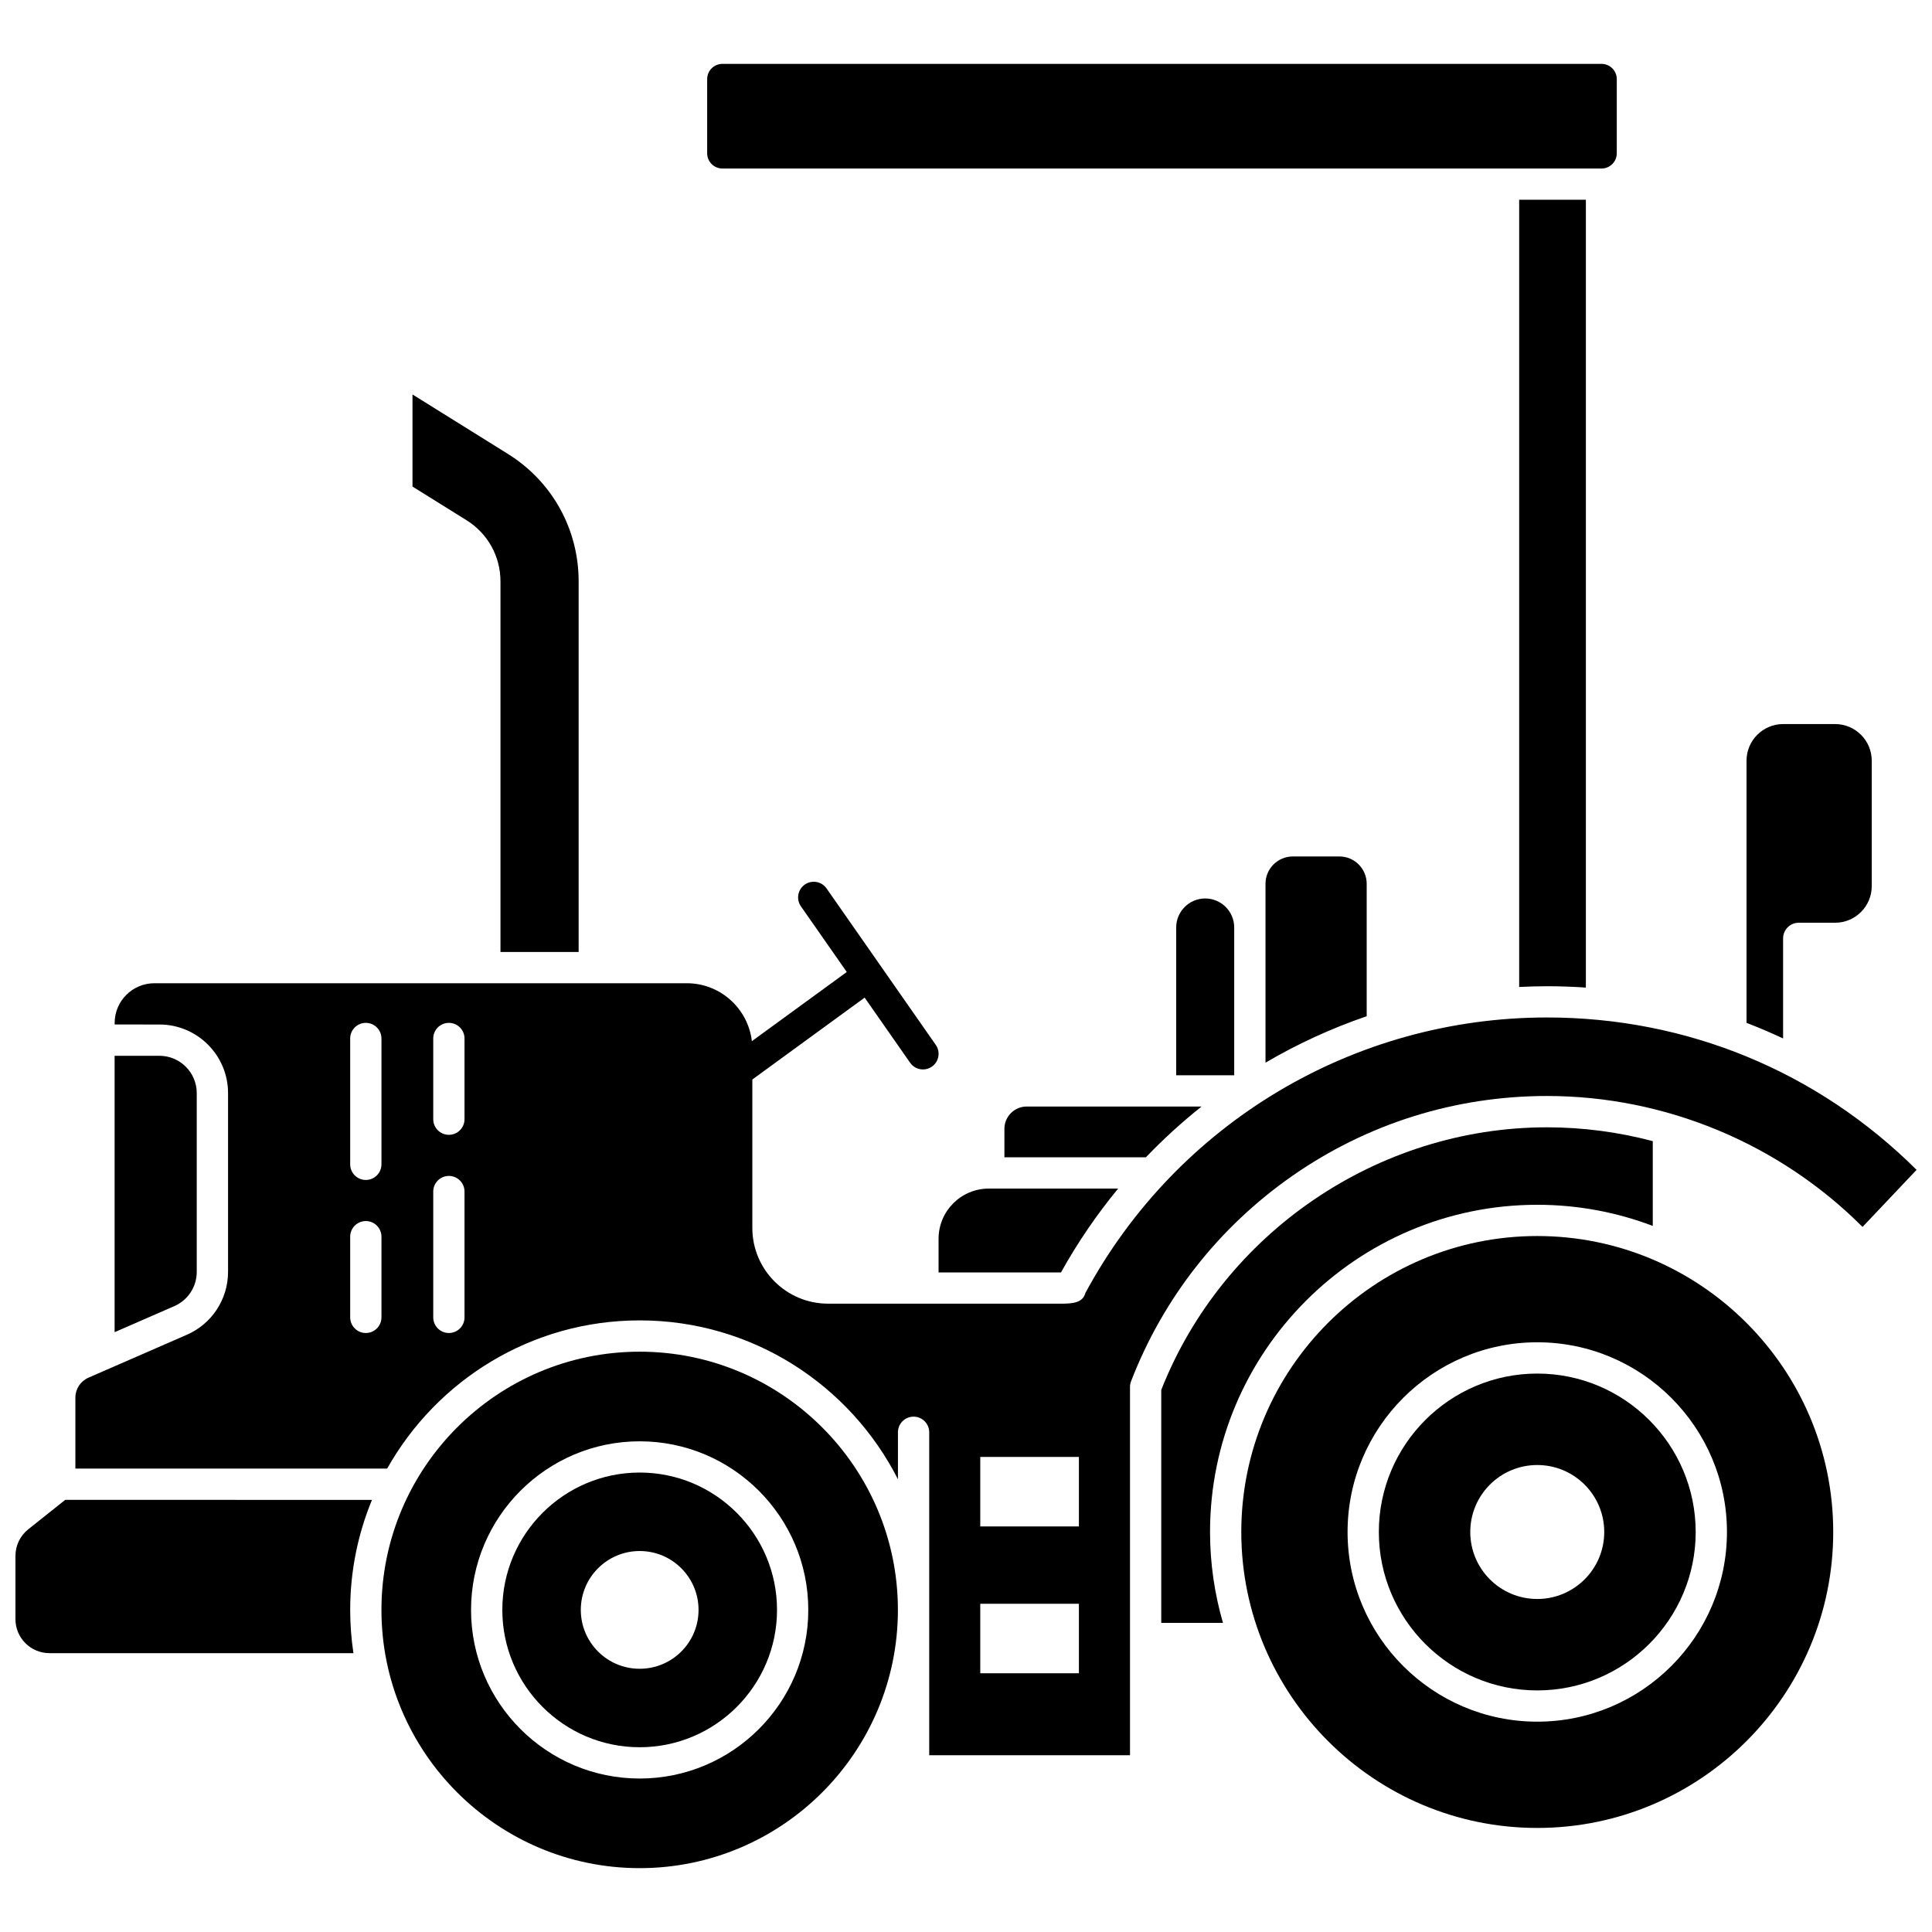
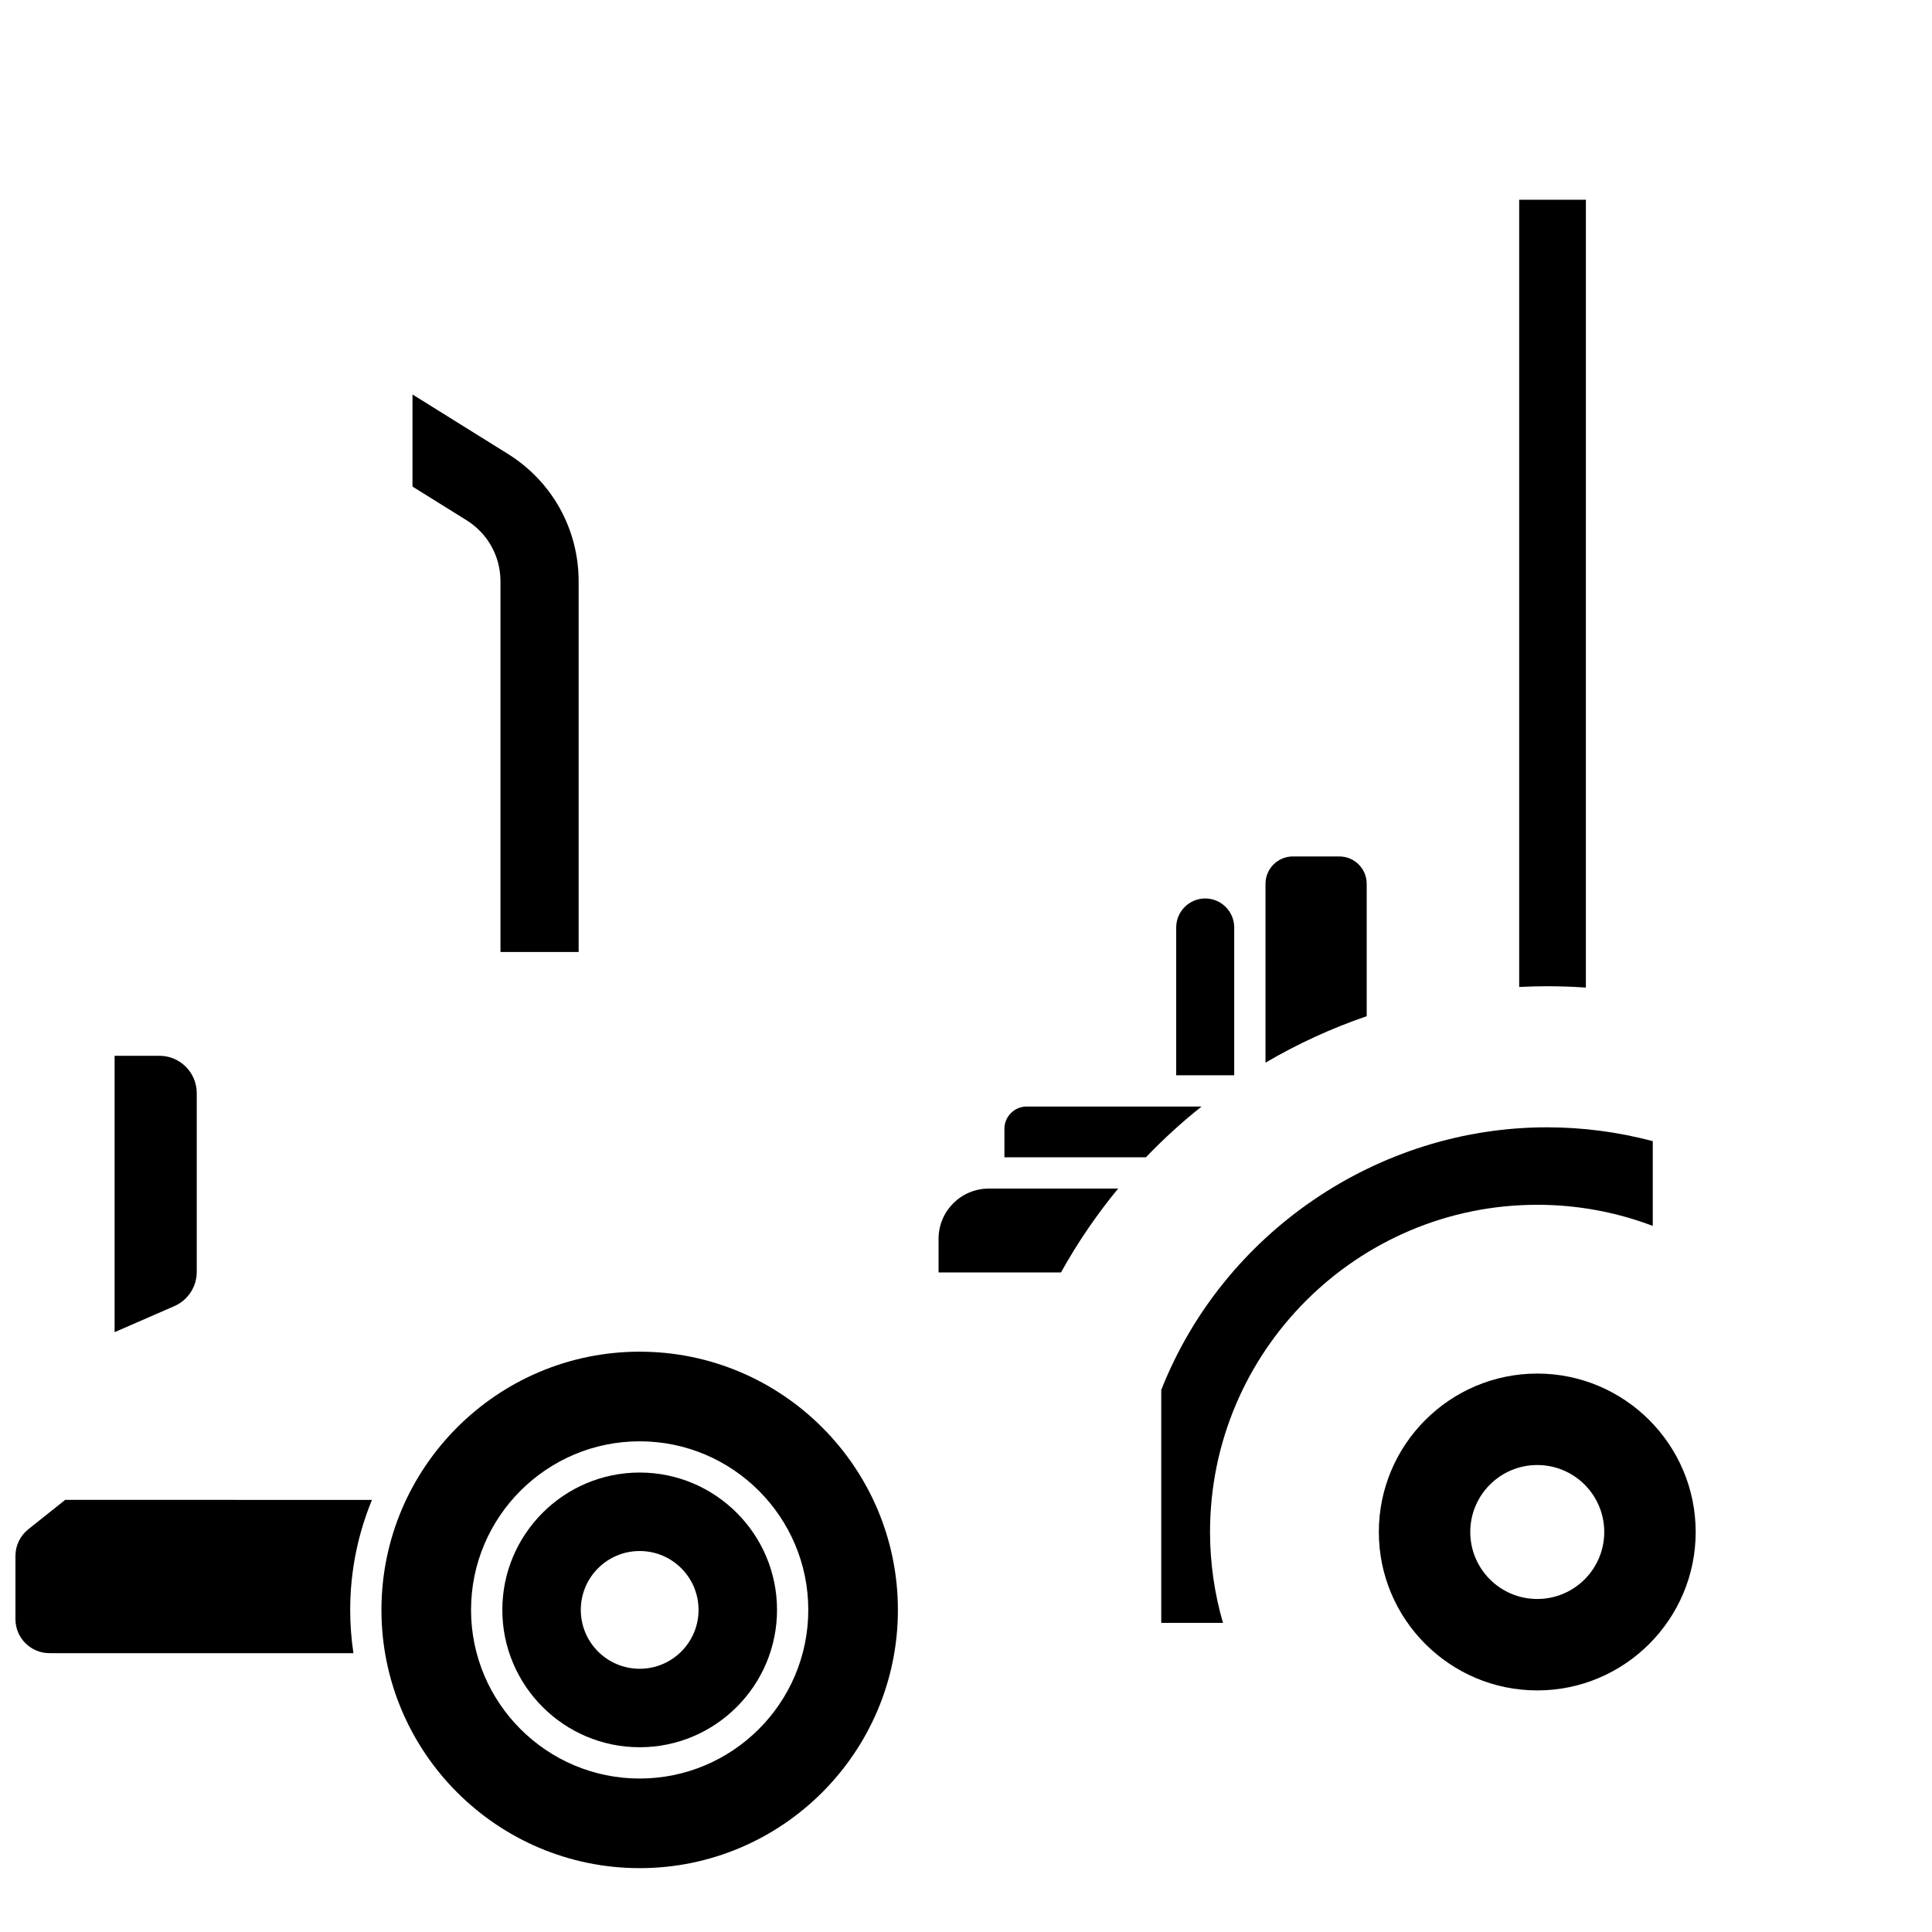
<svg xmlns="http://www.w3.org/2000/svg" width="800px" height="800px" version="1.1" viewBox="144 144 512 512">
  <defs>
    <clipPath id="b">
      <path d="m148.09 541h94.906v42h-94.906z" />
    </clipPath>
    <clipPath id="a">
      <path d="m163 377h488.9v233h-488.9z" />
    </clipPath>
  </defs>
  <path d="m276.63 298.07v98.215h20.715v-98.215c0-13.836-7.012-26.465-18.75-33.781l-25.281-15.754v24.406l14.324 8.926c5.629 3.512 8.992 9.57 8.992 16.203z" />
  <path d="m196.14 481.07v-47.387c0-5.453-4.438-9.887-9.891-9.887h-11.875v73.242l15.832-6.906c3.606-1.574 5.934-5.133 5.934-9.062z" />
  <path d="m313.52 534.24c-20.07 0-36.398 16.328-36.398 36.398s16.328 36.398 36.398 36.398c20.07 0 36.398-16.328 36.398-36.398s-16.328-36.398-36.398-36.398zm0 52c-8.617 0-15.602-6.984-15.602-15.602s6.984-15.602 15.602-15.602c8.617 0 15.602 6.984 15.602 15.602s-6.984 15.602-15.602 15.602z" />
  <g clip-path="url(#b)">
    <path d="m161.28 541.48-9.793 7.805c-2.156 1.723-3.394 4.289-3.394 7.047v16.762c0 4.969 4.039 9.008 9.008 9.008h80.562c-0.562-3.738-0.859-7.566-0.859-11.457 0-10.32 2.062-20.164 5.773-29.16z" />
  </g>
  <path d="m471.08 389.79c0-4.238-3.449-7.688-7.688-7.688s-7.688 3.449-7.688 7.688v39.172h15.375z" />
  <path d="m392.73 472.29v8.918h32.445c4.406-7.941 9.492-15.359 15.141-22.219h-34.281c-7.34-0.004-13.305 5.965-13.305 13.301z" />
-   <path d="m616.54 392.68c0-2.289 1.855-4.144 4.144-4.144h9.641c5.352 0 9.707-4.356 9.707-9.707v-33.238c0-5.352-4.356-9.707-9.707-9.707h-13.77c-5.352 0-9.707 4.356-9.707 9.707v69.484c3.281 1.258 6.512 2.637 9.691 4.129z" />
  <path d="m553.96 405.36c3.461 0 6.898 0.129 10.312 0.359l0.004-208.78h-17.68v208.62c2.445-0.117 4.898-0.199 7.363-0.199z" />
  <path d="m313.52 502.21c-37.734 0-68.434 30.699-68.434 68.434s30.699 68.434 68.434 68.434c37.734 0 68.434-30.699 68.434-68.434s-30.699-68.434-68.434-68.434zm0 113.12c-24.641 0-44.688-20.043-44.688-44.684s20.047-44.684 44.688-44.684c24.641 0 44.684 20.043 44.684 44.684s-20.043 44.684-44.684 44.684z" />
  <path d="m486.61 370.97c-3.992 0-7.238 3.246-7.238 7.238v47.406c8.48-4.981 17.461-9.105 26.816-12.309v-35.098c0-3.992-3.246-7.238-7.234-7.238z" />
  <path d="m462.43 437.24h-46.34c-3.258 0-5.91 2.652-5.91 5.91v7.543h37.492c4.629-4.832 9.559-9.324 14.758-13.453z" />
-   <path d="m335.45 188.66h232.97c2.231 0 4.043-1.812 4.043-4.043v-19.648c0-2.231-1.816-4.043-4.043-4.043h-232.97c-2.231 0-4.043 1.812-4.043 4.043v19.648c-0.004 2.231 1.812 4.043 4.043 4.043z" />
-   <path d="m551.39 471.56c-43.25 0-78.434 35.184-78.434 78.43 0 43.246 35.184 78.434 78.434 78.434 43.246 0 78.434-35.184 78.434-78.434-0.004-43.246-35.188-78.43-78.434-78.43zm0 128.7c-27.719 0-50.27-22.551-50.27-50.27s22.551-50.27 50.27-50.27 50.27 22.551 50.27 50.27c-0.004 27.719-22.551 50.27-50.27 50.27z" />
  <path d="m551.39 463.28c10.773 0 21.082 1.988 30.609 5.598v-22.465c-9.082-2.406-18.504-3.664-28.035-3.664-44.828 0-85.809 27.938-102.22 69.598v61.738h16.359c-2.215-7.652-3.43-15.73-3.43-24.086 0-47.816 38.902-86.719 86.719-86.719z" />
  <g clip-path="url(#a)">
-     <path d="m553.96 413.64c-51.203 0-98.012 27.965-122.33 73.027-0.727 2.816-3.906 2.816-6.75 2.816h-61.441c-11.062 0-20.062-9-20.062-20.062v-39.34l29.766-21.699 12.051 17.262c0.805 1.152 2.094 1.77 3.402 1.77 0.816 0 1.645-0.242 2.367-0.746 1.875-1.309 2.336-3.894 1.023-5.769l-28.941-41.453c-1.309-1.875-3.891-2.336-5.769-1.023-1.875 1.309-2.336 3.891-1.023 5.769l12.148 17.398-25.148 18.332c-1.004-8.629-8.348-15.355-17.242-15.355h-141.1c-5.805 0-10.527 4.723-10.527 10.527v0.406l11.875 0.004c10.02 0 18.176 8.152 18.176 18.172v47.387c0 7.227-4.281 13.766-10.906 16.656l-26.098 11.383c-2.098 0.918-3.457 2.988-3.457 5.277v18.809h82.629c13.152-23.41 38.215-39.273 66.926-39.273 29.855 0 55.762 17.152 68.434 42.105v-12.449c0-2.289 1.855-4.144 4.144-4.144 2.289 0 4.144 1.855 4.144 4.144v85.582h53.211v-97.598c0-0.508 0.094-1.016 0.277-1.492 8.492-22.016 23.246-40.824 42.668-54.391 19.871-13.883 43.234-21.223 67.562-21.223 31.32 0 61.547 12.594 83.621 34.699l14.32-15.125c-26.203-26.07-60.824-40.383-97.949-40.383zm-308.87 79.477c0 2.289-1.855 4.144-4.144 4.144-2.289 0-4.144-1.855-4.144-4.144v-21.379c0-2.289 1.855-4.144 4.144-4.144 2.289 0 4.144 1.855 4.144 4.144zm0-40.559c0 2.289-1.855 4.144-4.144 4.144-2.289 0-4.144-1.855-4.144-4.144v-33.344c0-2.289 1.855-4.144 4.144-4.144 2.289 0 4.144 1.855 4.144 4.144zm22.012 40.559c0 2.289-1.855 4.144-4.144 4.144-2.289 0-4.144-1.855-4.144-4.144v-33.34c0-2.289 1.855-4.144 4.144-4.144 2.289 0 4.144 1.855 4.144 4.144zm0-52.523c0 2.289-1.855 4.144-4.144 4.144-2.289 0-4.144-1.855-4.144-4.144v-21.379c0-2.289 1.855-4.144 4.144-4.144 2.289 0 4.144 1.855 4.144 4.144zm162.82 146.84h-26.141v-18.422h26.141zm0-38.914h-26.141v-18.422h26.141z" />
-   </g>
+     </g>
  <path d="m551.39 508.01c-23.152 0-41.984 18.832-41.984 41.984 0 23.148 18.836 41.984 41.984 41.984s41.984-18.836 41.984-41.984c-0.004-23.148-18.836-41.984-41.984-41.984zm0 59.738c-9.805 0-17.754-7.949-17.754-17.75 0-9.805 7.949-17.75 17.754-17.75s17.75 7.949 17.75 17.75-7.945 17.75-17.75 17.75z" />
</svg>